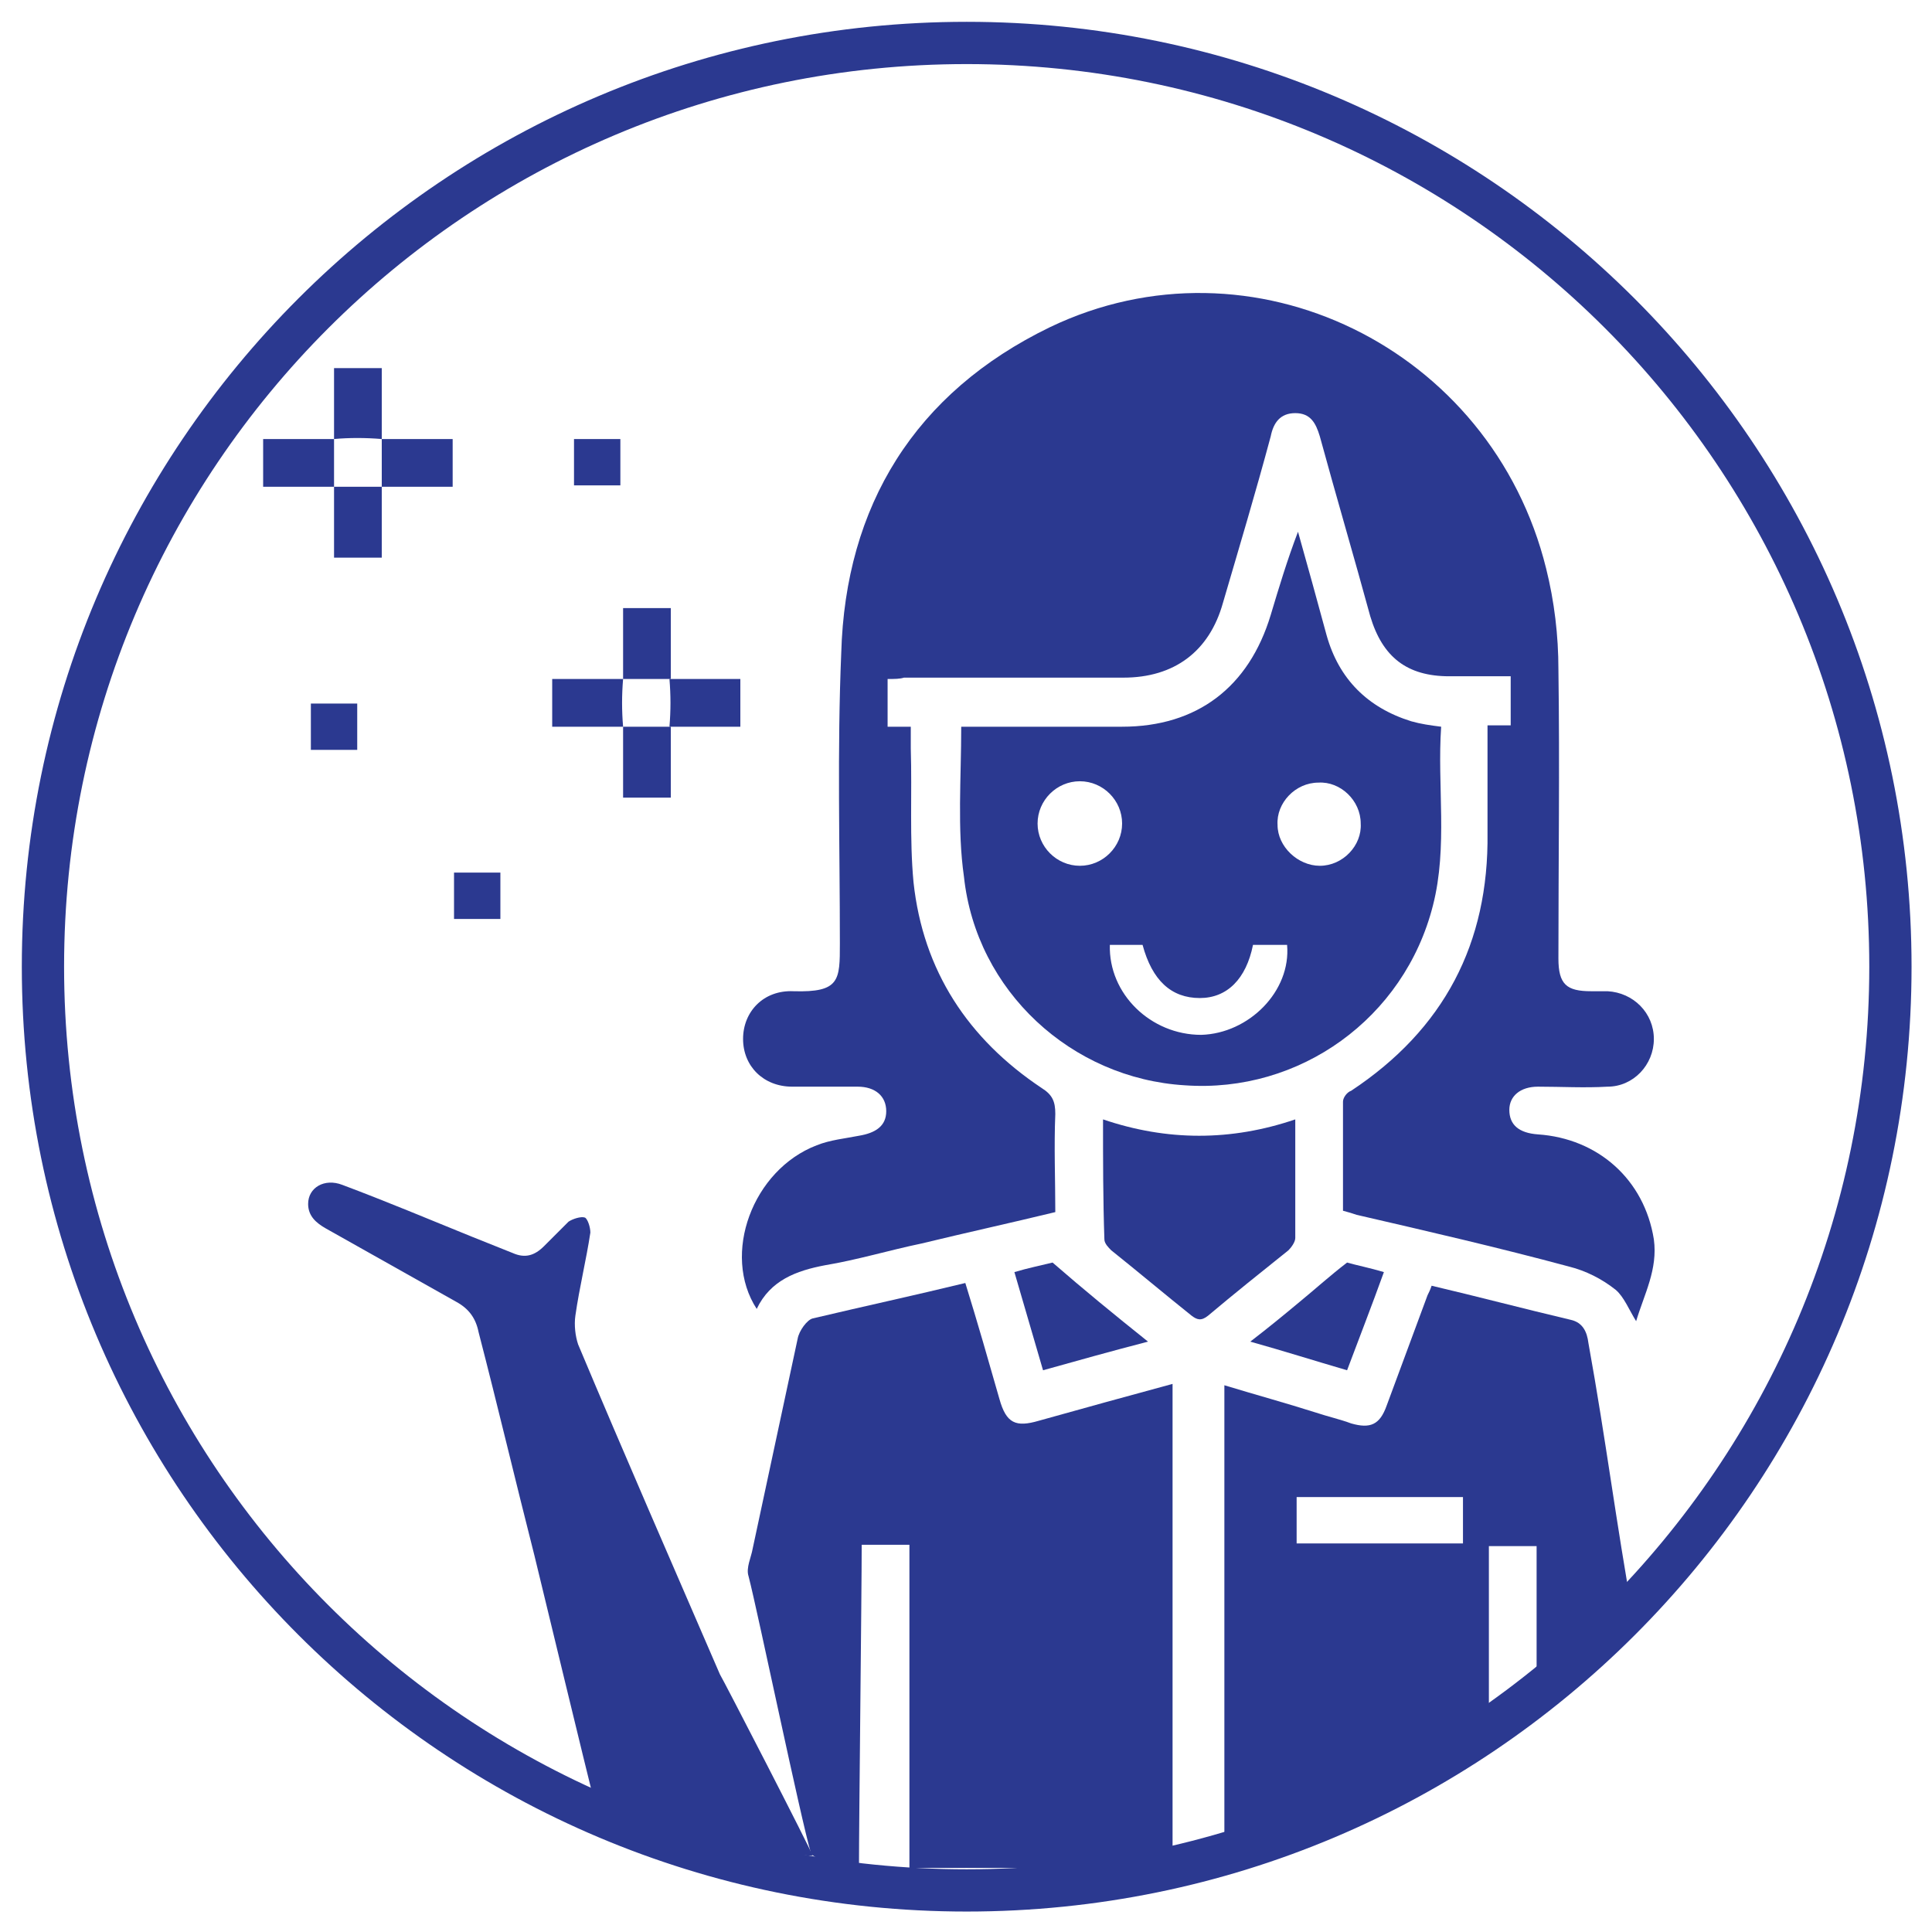
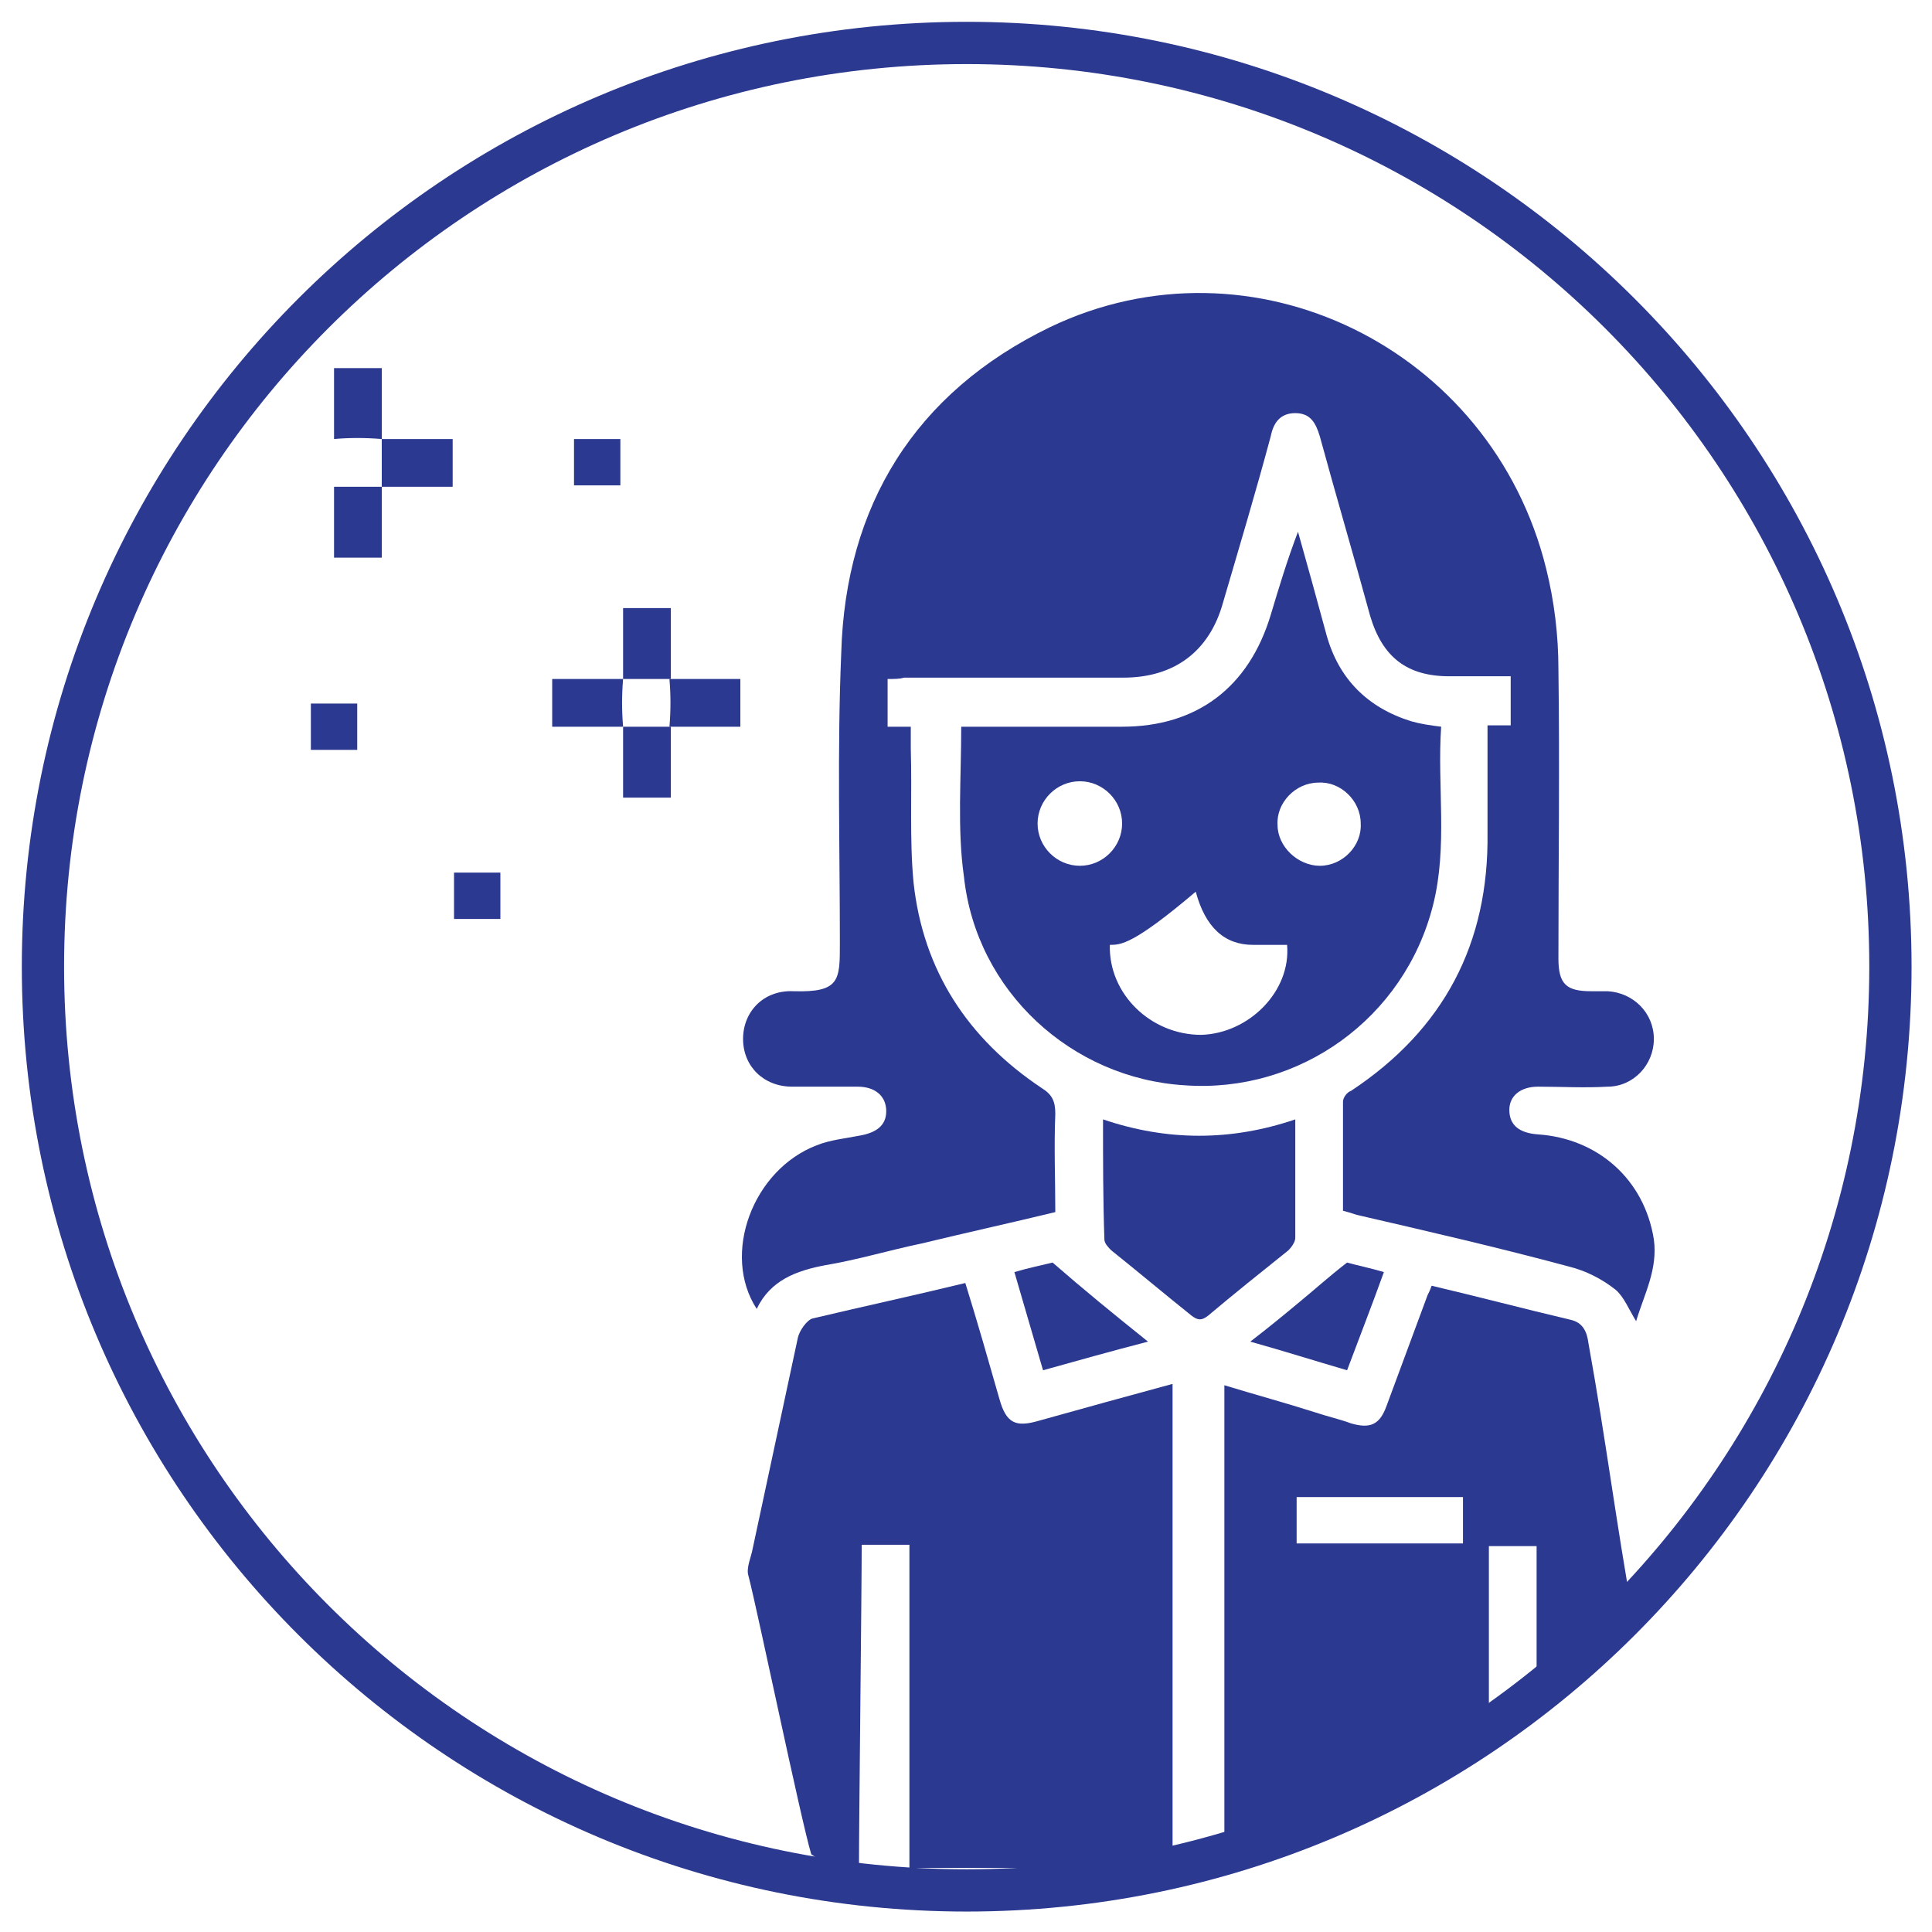
<svg xmlns="http://www.w3.org/2000/svg" version="1.1" id="Layer_1" x="0px" y="0px" width="141.7px" height="141.7px" viewBox="0 0 141.7 141.7" style="enable-background:new 0 0 141.7 141.7;" xml:space="preserve">
  <style type="text/css">
	.st0{fill:#2B3990;}
</style>
  <g>
    <path class="st0" d="M65.1,49.8c0,1.3,0,2.3,0,3.5c0.6,0,1.1,0,1.7,0c0,0.6,0,1.1,0,1.6c0.1,3.3-0.1,6.6,0.2,9.8   c0.7,6.5,4,11.5,9.4,15.1c0.8,0.5,1,1,1,1.9c-0.1,2.4,0,4.8,0,7.2c-3.3,0.8-6.5,1.5-9.8,2.3c-2.4,0.5-4.7,1.2-7.1,1.6   c-2.1,0.4-4,1.1-5,3.2C52.9,92,55.2,85.8,59.9,84c1-0.4,2.1-0.5,3.1-0.7c1.2-0.2,2-0.7,2-1.8c0-1.1-0.8-1.8-2.1-1.8   c-1.6,0-3.2,0-4.8,0c-2.1,0-3.6-1.5-3.6-3.5c0-2,1.5-3.6,3.7-3.5c3.4,0.1,3.4-0.8,3.4-3.5c0-7.1-0.2-14.2,0.1-21.3   C62,37.1,67.1,28.8,77,24c14.8-7.1,32.4,1.5,36.4,17.7c0.6,2.4,0.9,4.9,0.9,7.4c0.1,7.1,0,14.1,0,21.2c0,1.9,0.6,2.4,2.4,2.4   c0.4,0,0.8,0,1.2,0c1.9,0.1,3.4,1.6,3.4,3.5c0,1.9-1.5,3.5-3.4,3.5c-1.7,0.1-3.4,0-5.1,0c-1.3,0-2.1,0.7-2.1,1.7   c0,1.1,0.7,1.7,2.1,1.8c4.4,0.3,7.8,3.3,8.5,7.7c0.3,2.2-0.7,4-1.3,6c-0.5-0.8-0.9-1.8-1.5-2.3c-1-0.8-2.2-1.4-3.4-1.7   c-5.2-1.4-10.4-2.6-15.6-3.8c-0.3-0.1-0.6-0.2-1-0.3c0-2.7,0-5.3,0-8c0-0.3,0.3-0.7,0.6-0.8c6.8-4.5,10.1-10.8,10-18.9   c0-2.6,0-5.2,0-7.9c0.6,0,1.1,0,1.7,0c0-1.2,0-2.3,0-3.6c-1.5,0-3,0-4.5,0c-3.1,0-4.9-1.4-5.8-4.4c-1.2-4.4-2.5-8.8-3.7-13.2   c-0.3-1-0.7-1.7-1.8-1.7c-1.1,0-1.6,0.7-1.8,1.7c-1.1,4.1-2.3,8.1-3.5,12.2c-1,3.6-3.6,5.5-7.3,5.5c-5.4,0-10.7,0-16.1,0   C66,49.8,65.6,49.8,65.1,49.8z" />
-     <path class="st0" d="M70.5,53.3c3.9,0,7.8,0,11.8,0c5.5,0,9.3-2.9,10.9-8.2c0.6-2,1.2-4,2-6.1c0.7,2.5,1.4,5,2.1,7.6   c0.9,3.2,3,5.3,6.2,6.3c0.7,0.2,1.4,0.3,2.2,0.4c-0.3,4.3,0.5,8.8-0.6,13.1c-2.1,8.3-9.8,13.8-18.2,13.2   c-8.3-0.5-15.3-6.9-16.2-15.3C70.2,60.8,70.5,57.1,70.5,53.3z M81.4,69.3c-0.1,3.6,3,6.6,6.7,6.6c3.5-0.1,6.6-3.2,6.3-6.6   c-0.8,0-1.7,0-2.5,0c-0.5,2.5-1.9,3.9-3.9,3.9c-2.1,0-3.5-1.3-4.2-3.9C83.1,69.3,82.2,69.3,81.4,69.3z M79.2,63.5   c1.7,0,3.1-1.4,3.1-3.1c0-1.7-1.4-3.1-3.1-3.1c-1.7,0-3.1,1.4-3.1,3.1C76.1,62.1,77.5,63.5,79.2,63.5z M96.8,63.5   c1.7,0,3.1-1.5,3-3.1c0-1.7-1.5-3.1-3.1-3c-1.7,0-3.1,1.5-3,3.1C93.7,62.1,95.2,63.5,96.8,63.5z" />
+     <path class="st0" d="M70.5,53.3c3.9,0,7.8,0,11.8,0c5.5,0,9.3-2.9,10.9-8.2c0.6-2,1.2-4,2-6.1c0.7,2.5,1.4,5,2.1,7.6   c0.9,3.2,3,5.3,6.2,6.3c0.7,0.2,1.4,0.3,2.2,0.4c-0.3,4.3,0.5,8.8-0.6,13.1c-2.1,8.3-9.8,13.8-18.2,13.2   c-8.3-0.5-15.3-6.9-16.2-15.3C70.2,60.8,70.5,57.1,70.5,53.3z M81.4,69.3c-0.1,3.6,3,6.6,6.7,6.6c3.5-0.1,6.6-3.2,6.3-6.6   c-0.8,0-1.7,0-2.5,0c-2.1,0-3.5-1.3-4.2-3.9C83.1,69.3,82.2,69.3,81.4,69.3z M79.2,63.5   c1.7,0,3.1-1.4,3.1-3.1c0-1.7-1.4-3.1-3.1-3.1c-1.7,0-3.1,1.4-3.1,3.1C76.1,62.1,77.5,63.5,79.2,63.5z M96.8,63.5   c1.7,0,3.1-1.5,3-3.1c0-1.7-1.5-3.1-3.1-3c-1.7,0-3.1,1.5-3,3.1C93.7,62.1,95.2,63.5,96.8,63.5z" />
    <path class="st0" d="M70.8,94.1c0.9,2.9,1.7,5.7,2.5,8.5c0.5,1.8,1.2,2.1,2.9,1.6c3.2-0.9,6.5-1.8,9.8-2.7c0,7.5,0,28.1,0,35.5   c-6.4,0-12.8,0-19.3,0c0-3.5,0-20.2,0-23.7c-1.2,0-2.3,0-3.5,0c0,3.5-0.2,20.2-0.2,23.7c-2,0-1.9,0.1-3.5-1   c-0.8-2.7-3.9-17.7-4.6-20.4c-0.2-0.6,0.2-1.4,0.3-2c1.1-5.1,2.2-10.3,3.3-15.4c0.1-0.6,0.7-1.4,1.1-1.5   C63.4,95.8,67.1,95,70.8,94.1z" />
    <path class="st0" d="M89.8,135.4c0-7.4,0-26.3,0-33.8c2.3,0.7,4.5,1.3,6.7,2c0.9,0.3,1.8,0.5,2.6,0.8c1.4,0.4,2.1,0.1,2.6-1.3   c1-2.7,2-5.4,3-8.1c0.1-0.2,0.2-0.4,0.3-0.7c3.4,0.8,6.8,1.7,10.2,2.5c0.9,0.2,1.2,0.9,1.3,1.7c1.3,7.2,2,13,3.3,20.2   c-0.2-1.3,0.1-1.4,0.3,0c-2.8,0-4.6,5.2-7.4,5.2c0-3.5,0-6.9,0-10.5c-1.2,0-2.3,0-3.5,0c0,3.5,0,10.9,0,14.4   C102.7,127.8,96.3,135.4,89.8,135.4z M107.3,109.8c-4.1,0-8.2,0-12.2,0c0,1.2,0,2.3,0,3.4c4.1,0,8.1,0,12.2,0   C107.3,112.1,107.3,111,107.3,109.8z" />
-     <path class="st0" d="M59.6,136.1c-3.9,0-12-3.5-15.9-3.5c-0.8-3.2-3.7-15.2-4.5-18.5c-1.4-5.5-2.7-11-4.1-16.4   c-0.2-1-0.7-1.7-1.6-2.2c-3.2-1.8-6.4-3.6-9.6-5.4c-0.7-0.4-1.3-0.9-1.3-1.8c0-1.2,1.2-1.9,2.5-1.4c3.2,1.2,6.3,2.5,9.5,3.8   c1,0.4,2,0.8,3,1.2c0.9,0.4,1.6,0.2,2.3-0.5c0.6-0.6,1.2-1.2,1.8-1.8c0.3-0.2,0.9-0.4,1.2-0.3c0.2,0.1,0.4,0.7,0.4,1.1   c-0.3,2-0.8,4-1.1,6.1c-0.1,0.7,0,1.5,0.2,2.1c3.4,8.1,6.9,16.1,10.4,24.2C53,123.1,59.5,135.7,59.6,136.1z" />
    <path class="st0" d="M80.9,82.1c4.7,1.6,9.4,1.6,14.1,0c0,3,0,5.9,0,8.7c0,0.3-0.3,0.7-0.5,0.9c-2,1.6-4,3.2-5.9,4.8   c-0.5,0.4-0.8,0.3-1.2,0c-2-1.6-3.9-3.2-5.9-4.8c-0.2-0.2-0.5-0.5-0.5-0.8C80.9,88,80.9,85.1,80.9,82.1z" />
    <path class="st0" d="M84.2,98.4c-2.7,0.7-5.2,1.4-7.7,2.1c-0.7-2.4-1.4-4.8-2.1-7.2c1-0.3,2-0.5,2.8-0.7   C79.5,94.6,81.7,96.4,84.2,98.4z" />
    <path class="st0" d="M98.8,100.5c-2.4-0.7-4.6-1.4-7.1-2.1c1.3-1,2.4-1.9,3.6-2.9c1.1-0.9,2.2-1.9,3.5-2.9c0.7,0.2,1.7,0.4,2.7,0.7   C100.6,95.8,99.7,98.1,98.8,100.5z" />
    <path class="st0" d="M24.5,32.2c0-1.7,0-3.4,0-5.2c1.2,0,2.3,0,3.5,0c0,1.7,0,3.5,0,5.2l0,0C26.8,32.1,25.6,32.1,24.5,32.2   L24.5,32.2z" />
-     <path class="st0" d="M24.5,35.7c-1.7,0-3.4,0-5.2,0c0-1.2,0-2.3,0-3.5c1.7,0,3.5,0,5.2,0l0,0C24.5,33.3,24.5,34.5,24.5,35.7   L24.5,35.7z" />
    <path class="st0" d="M28,32.2c1.7,0,3.4,0,5.2,0c0,1.2,0,2.3,0,3.5c-1.7,0-3.5,0-5.2,0l0,0C28,34.5,28,33.3,28,32.2L28,32.2z" />
    <path class="st0" d="M28,35.7c0,1.7,0,3.4,0,5.2c-1.2,0-2.3,0-3.5,0c0-1.7,0-3.5,0-5.2c0,0,0,0,0,0C25.6,35.7,26.8,35.7,28,35.7   L28,35.7z" />
    <path class="st0" d="M45.7,49.8c0-1.7,0-3.4,0-5.2c1.2,0,2.3,0,3.5,0c0,1.7,0,3.5,0,5.2l0,0C48,49.8,46.8,49.8,45.7,49.8L45.7,49.8   z" />
    <path class="st0" d="M45.7,53.3c-1.7,0-3.4,0-5.2,0c0-1.2,0-2.3,0-3.5c1.7,0,3.5,0,5.2,0c0,0,0,0,0,0C45.6,51,45.6,52.1,45.7,53.3   L45.7,53.3z" />
    <path class="st0" d="M49.1,49.8c1.7,0,3.4,0,5.2,0c0,1.2,0,2.3,0,3.5c-1.7,0-3.5,0-5.2,0l0,0C49.2,52.1,49.2,51,49.1,49.8   L49.1,49.8z" />
    <path class="st0" d="M49.2,53.3c0,1.7,0,3.4,0,5.2c-1.2,0-2.3,0-3.5,0c0-1.7,0-3.5,0-5.2l0,0C46.8,53.3,48,53.3,49.2,53.3   L49.2,53.3z" />
    <path class="st0" d="M42.1,35.6c0-1.2,0-2.2,0-3.4c1.1,0,2.2,0,3.4,0c0,1.1,0,2.2,0,3.4C44.4,35.6,43.3,35.6,42.1,35.6z" />
    <path class="st0" d="M26.2,55c-1.2,0-2.2,0-3.4,0c0-1.2,0-2.3,0-3.4c1.1,0,2.2,0,3.4,0C26.2,52.7,26.2,53.8,26.2,55z" />
    <path class="st0" d="M33.3,67.4c0-1.2,0-2.3,0-3.4c1.1,0,2.2,0,3.4,0c0,1.1,0,2.2,0,3.4C35.6,67.4,34.5,67.4,33.3,67.4z" />
  </g>
  <path class="st0" d="M70.9,1.6c-38.3,0-69.3,31-69.3,69.3s31,69.3,69.3,69.3s69.3-31,69.3-69.3S109.1,1.6,70.9,1.6z M70.9,137.1  c-36.6,0-66.2-29.6-66.2-66.2S34.3,4.7,70.9,4.7s66.2,29.6,66.2,66.2S107.4,137.1,70.9,137.1z" />
</svg>